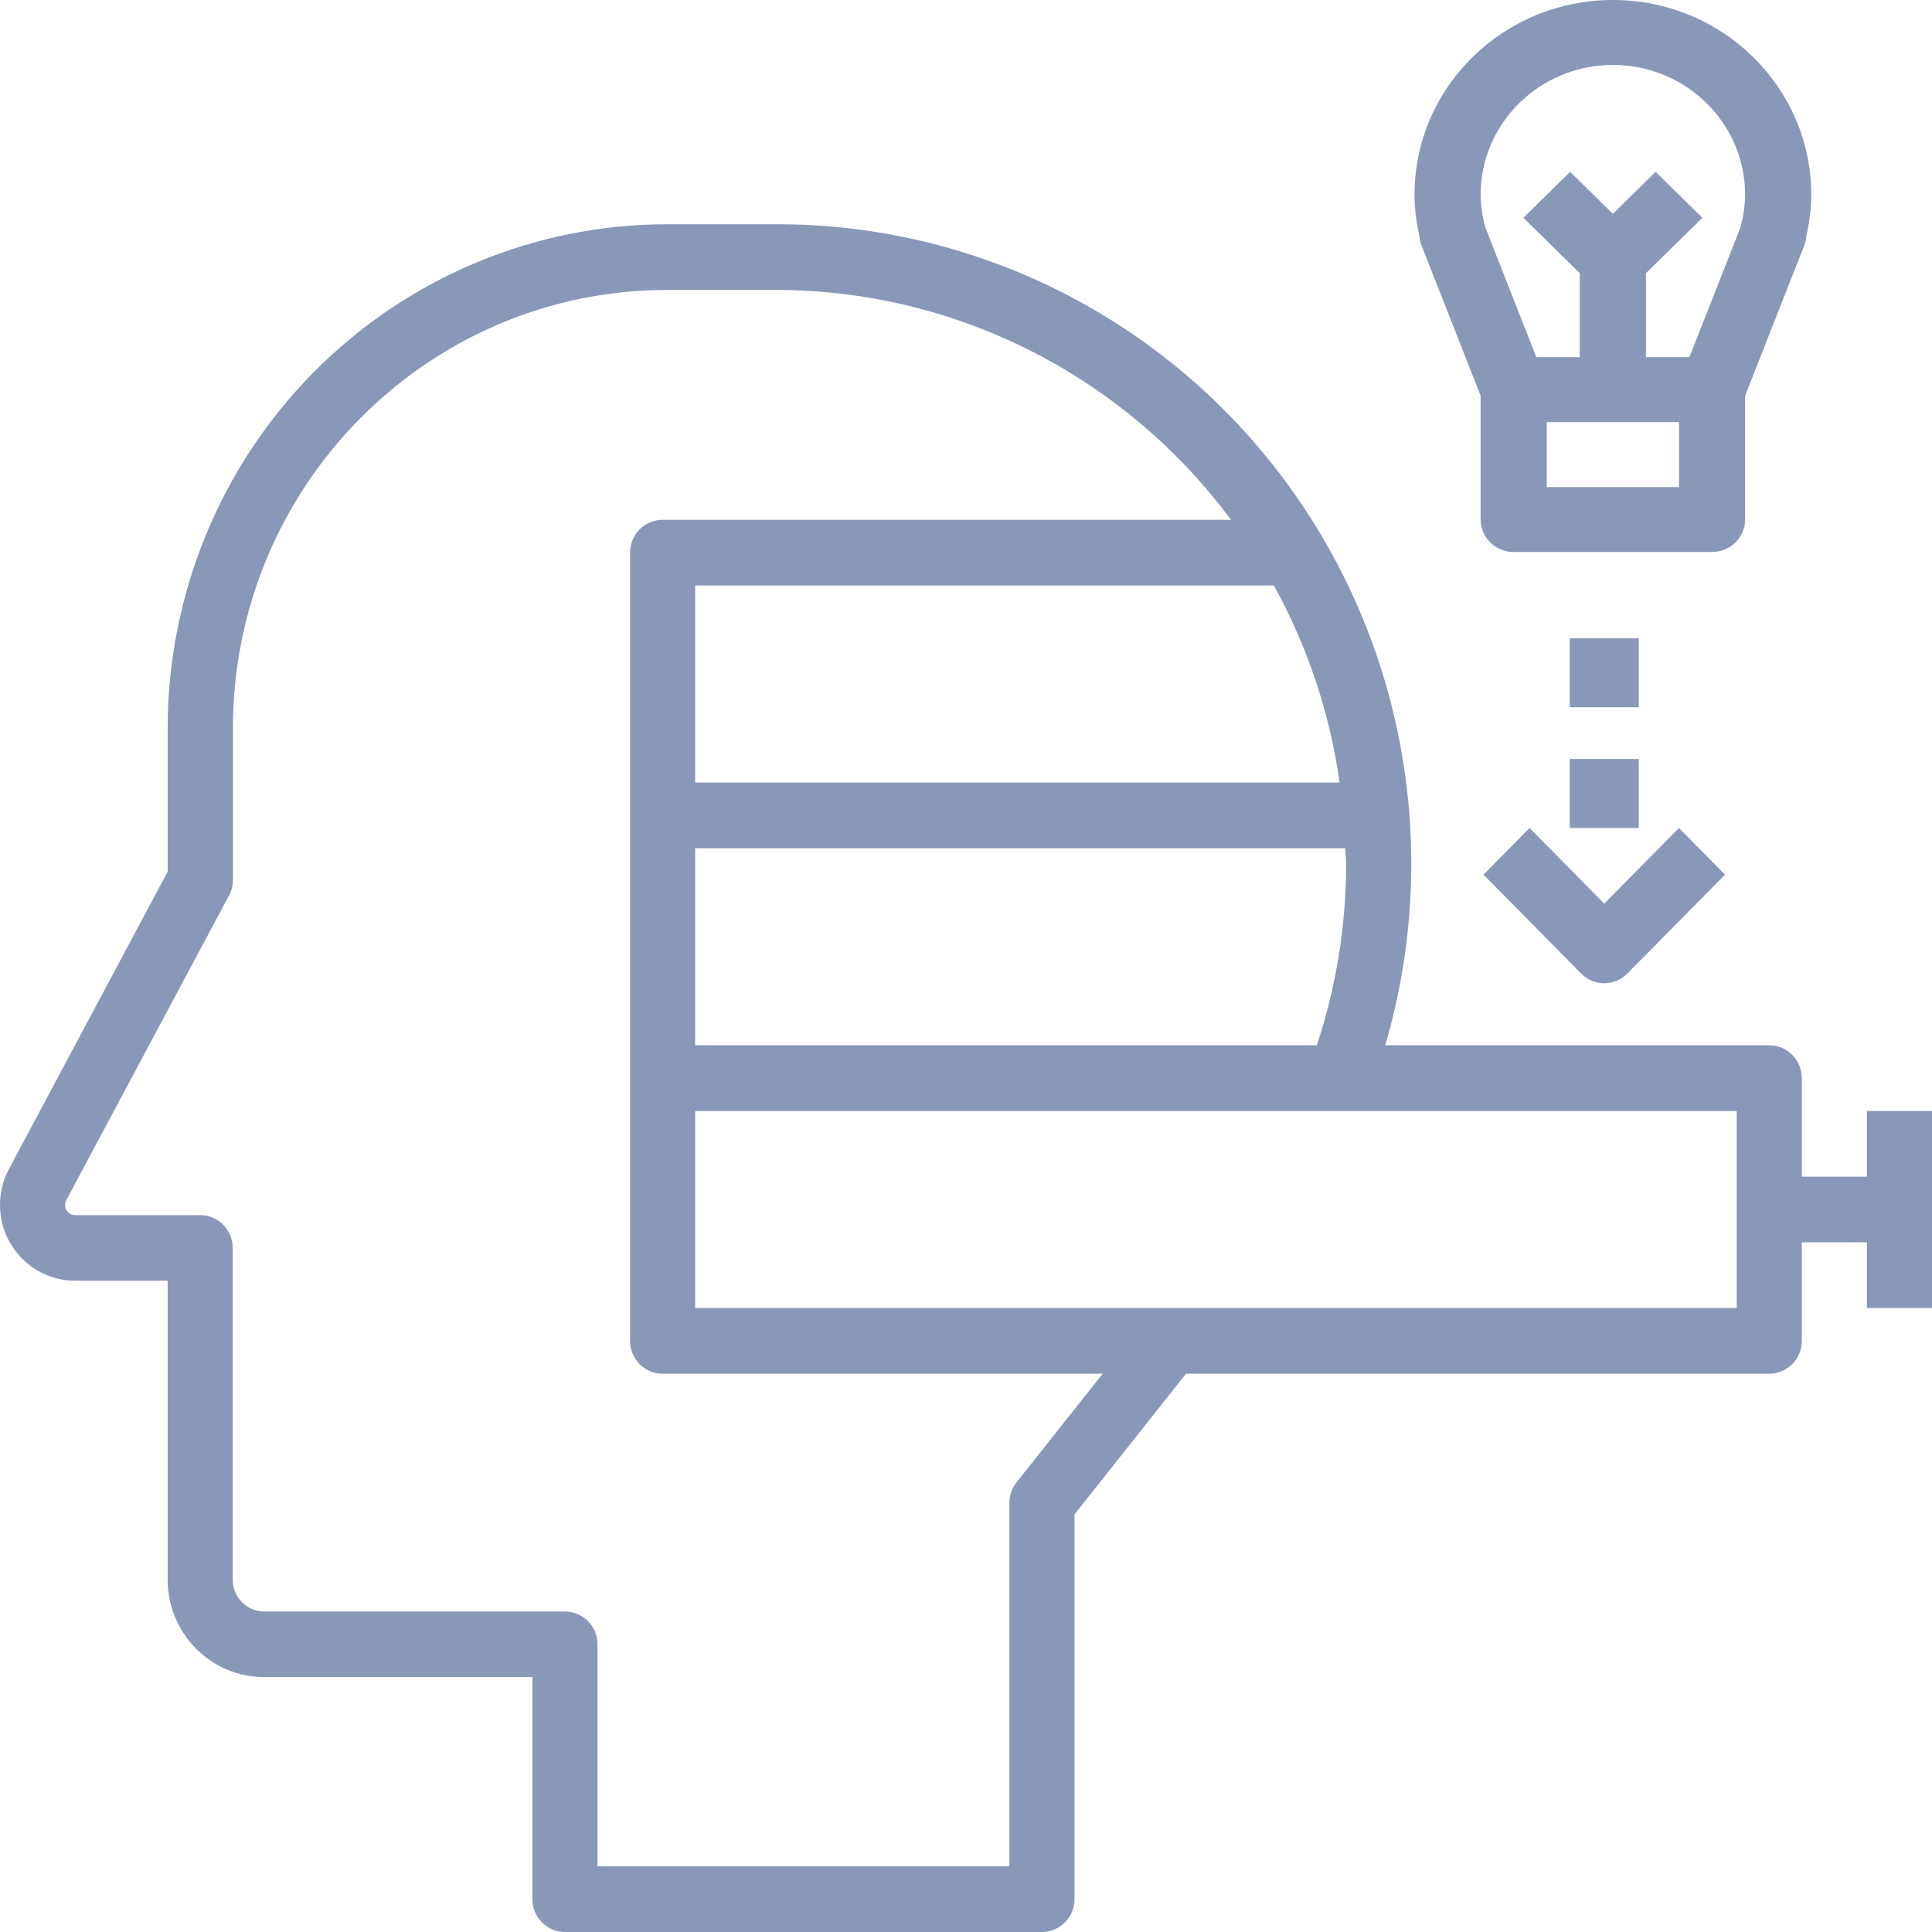
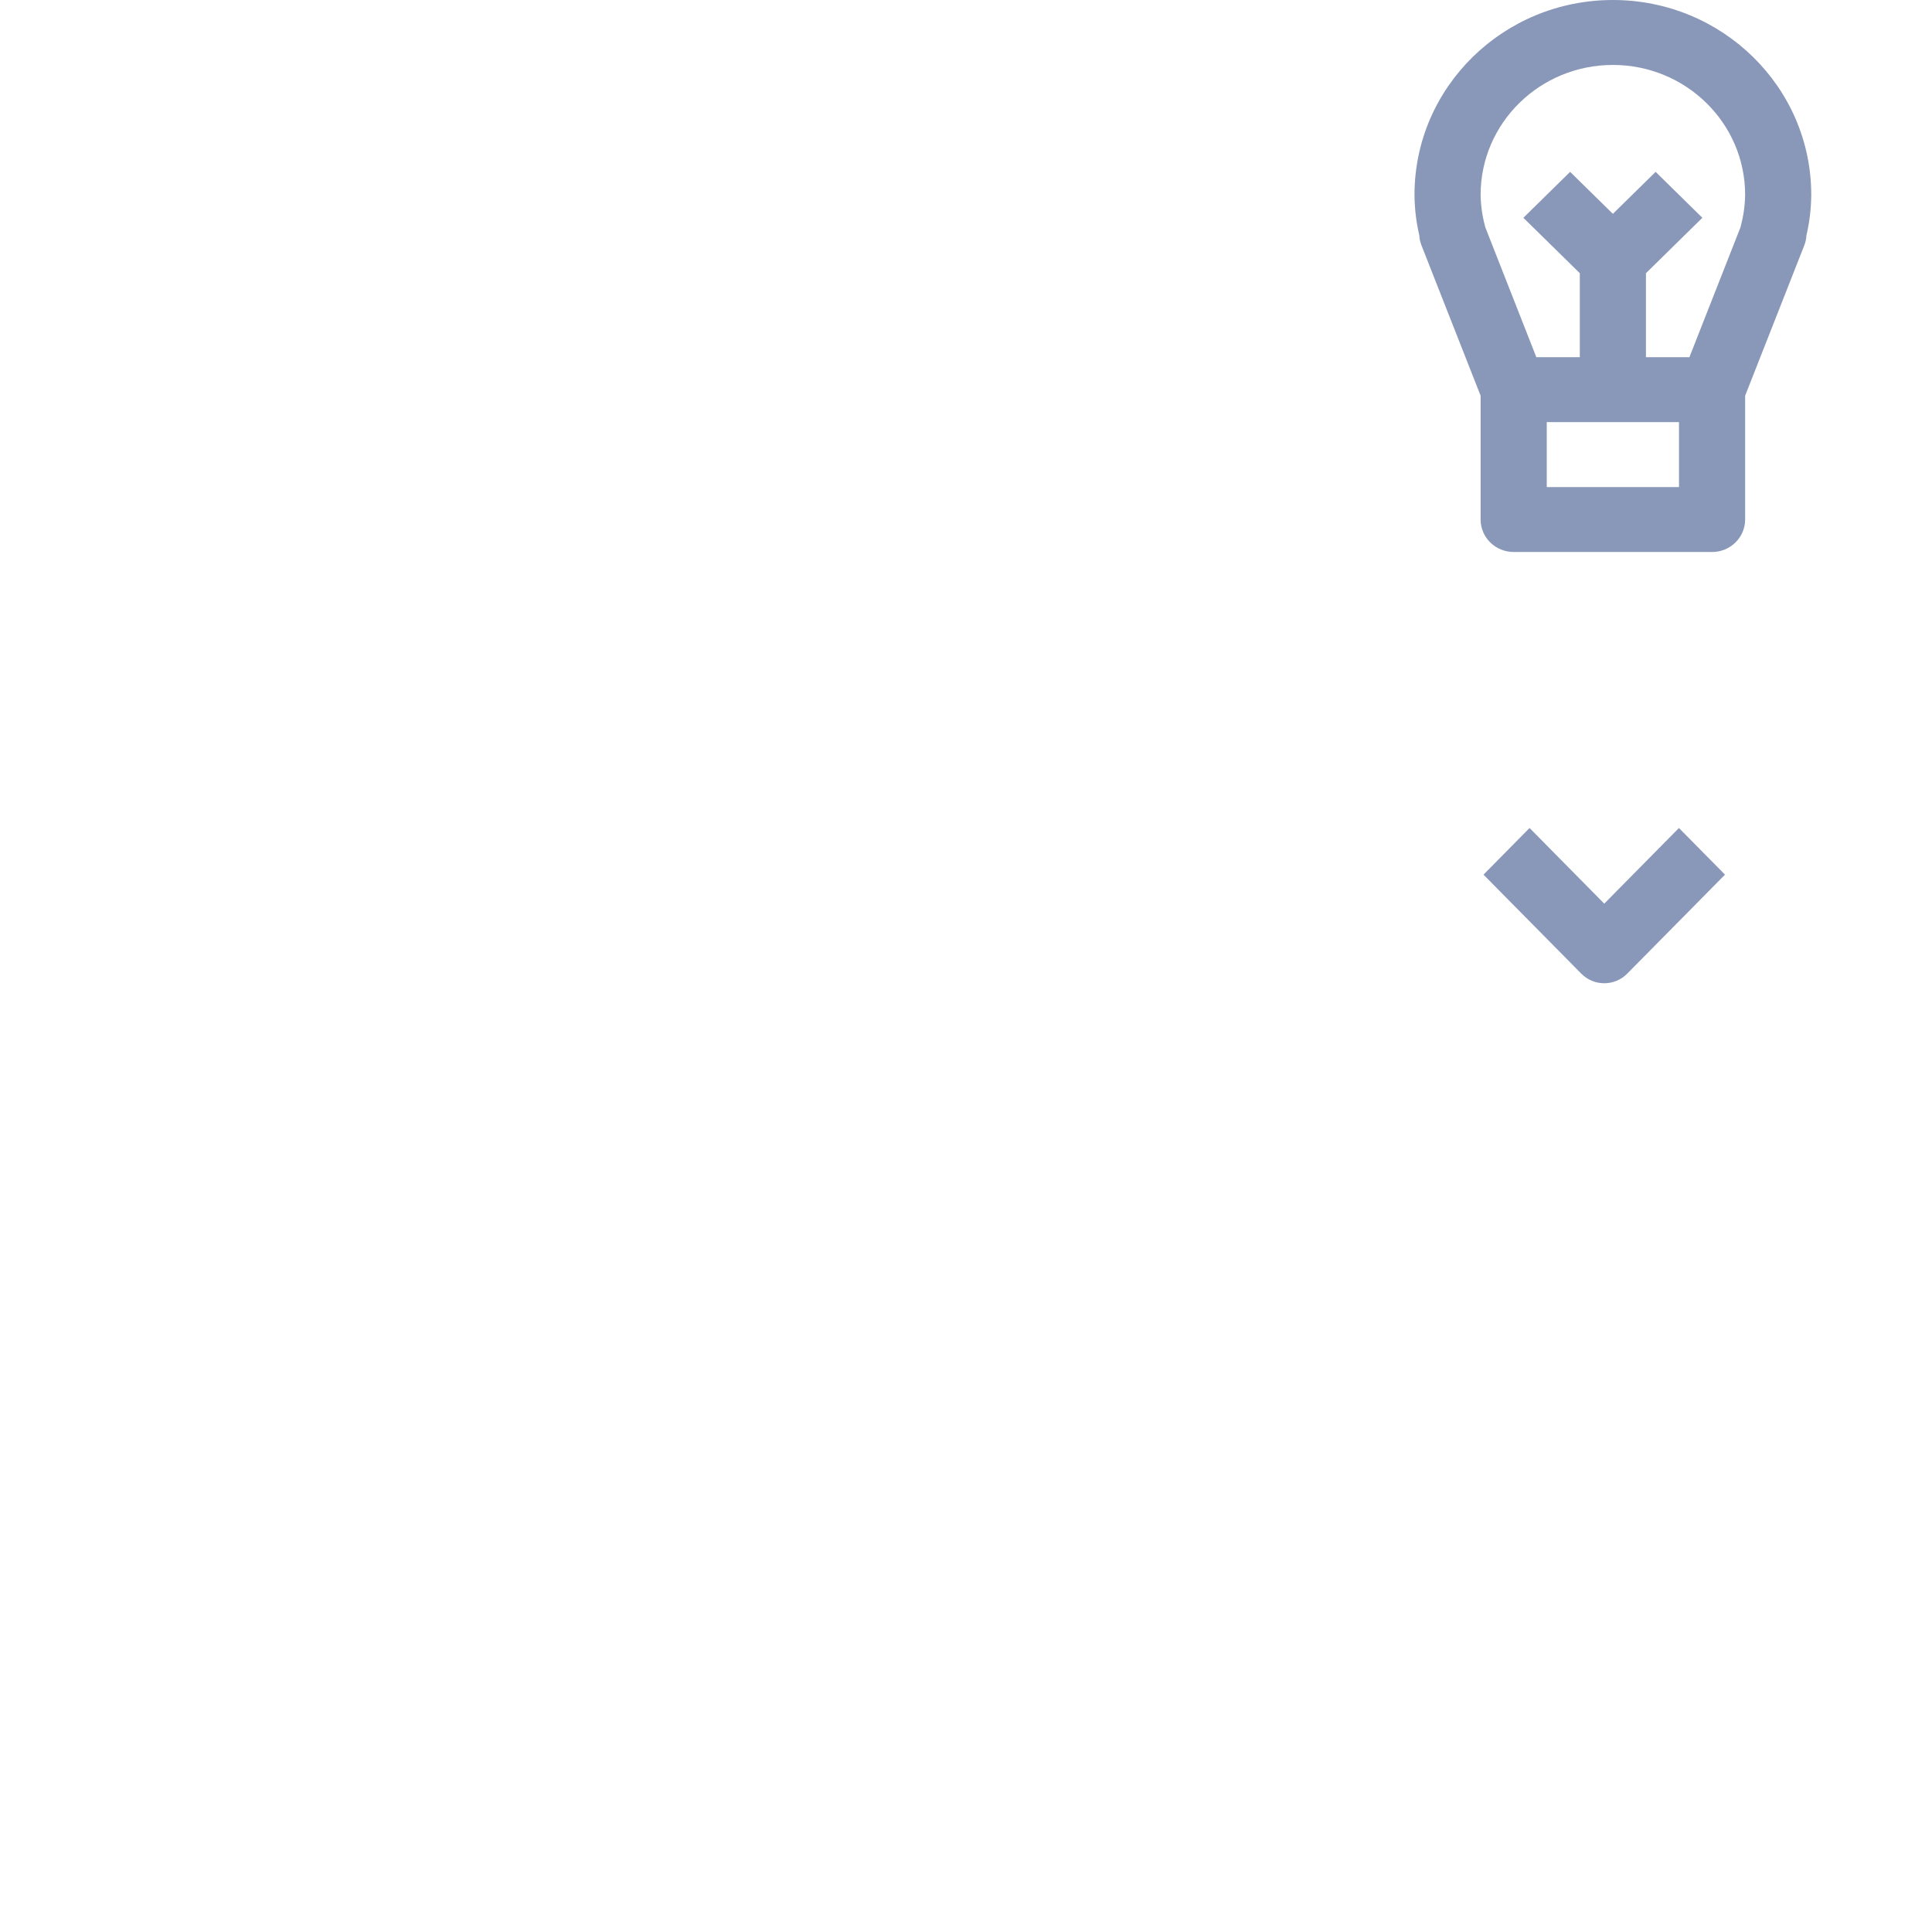
<svg xmlns="http://www.w3.org/2000/svg" width="112px" height="112px" viewBox="0 0 112 112" version="1.1">
  <title>Service5</title>
  <desc>Created with Sketch.</desc>
  <g id="Size-1920" stroke="none" stroke-width="1" fill="none" fill-rule="evenodd">
    <g id="Home-Page" transform="translate(-904, -2043)">
      <g id="Service5" transform="translate(889.5, 2029)">
-         <rect id="Rectangle" x="0" y="0" width="140" height="140" />
        <g id="Group-14" transform="translate(14.5, 14)" fill="#8997B9" fill-rule="nonzero">
-           <path d="M108.226,68.212 L104.453,68.212 L104.453,62.5 C104.453,61.449 103.608,60.596 102.566,60.596 L80.301,60.596 C83.595,49.37 81.44,37.234 74.488,27.861 C67.536,18.487 56.604,12.978 45.001,13 L38.688,13 C31.005,13 23.636,16.078 18.203,21.56 C12.77,27.041 9.718,34.476 9.719,42.228 L9.719,50.531 L0.518,67.772 C-0.206,69.133 -0.169,70.779 0.617,72.105 C1.402,73.431 2.821,74.244 4.352,74.245 L9.719,74.245 L9.719,91.579 C9.722,94.695 12.224,97.219 15.311,97.222 L30.865,97.222 L30.865,110.096 C30.865,111.148 31.71,112 32.752,112 L60.404,112 C61.446,112 62.291,111.148 62.291,110.096 L62.291,87.787 L68.755,79.635 L102.566,79.635 C103.608,79.635 104.453,78.782 104.453,77.731 L104.453,72.019 L108.226,72.019 L108.226,75.827 L112,75.827 L112,64.404 L108.226,64.404 L108.226,68.212 Z M78.036,50.14 C78.03,53.695 77.456,57.225 76.338,60.596 L40.299,60.596 L40.299,49.173 L77.987,49.173 C77.997,49.497 78.036,49.813 78.036,50.14 Z M77.659,45.365 L40.299,45.365 L40.299,33.942 L73.849,33.942 C75.802,37.482 77.094,41.354 77.659,45.365 L77.659,45.365 Z M58.932,85.931 C58.663,86.267 58.516,86.686 58.517,87.119 L58.517,108.192 L34.638,108.192 L34.638,95.324 C34.638,94.273 33.794,93.42 32.752,93.42 L15.311,93.42 C14.307,93.419 13.493,92.598 13.492,91.585 L13.492,72.347 C13.492,71.295 12.648,70.443 11.606,70.443 L4.352,70.443 C4.148,70.443 3.959,70.334 3.854,70.157 C3.749,69.98 3.744,69.76 3.841,69.579 L13.275,51.913 C13.424,51.636 13.502,51.326 13.502,51.01 L13.502,42.228 C13.501,28.191 24.776,16.811 38.688,16.808 L45.001,16.808 C55.377,16.817 65.143,21.754 71.363,30.135 L38.412,30.135 C37.37,30.135 36.525,30.987 36.525,32.039 L36.525,77.731 C36.525,78.782 37.37,79.635 38.412,79.635 L63.923,79.635 L58.932,85.931 Z M100.679,75.827 L40.299,75.827 L40.299,64.404 L100.679,64.404 L100.679,75.827 Z" id="Shape" />
          <path d="M101.167,30.118 L101.167,22.94 L104.597,14.223 C104.667,14.042 104.708,13.852 104.718,13.658 C104.9,12.883 104.995,12.09 105,11.294 C105,5.057 99.851,0 93.5,0 C87.149,0 82,5.057 82,11.294 C82.005,12.084 82.098,12.871 82.278,13.641 C82.288,13.841 82.331,14.037 82.404,14.223 L85.833,22.94 L85.833,30.118 C85.833,31.157 86.691,32 87.75,32 L99.25,32 C100.309,32 101.167,31.157 101.167,30.118 Z M97.333,28.235 L89.667,28.235 L89.667,24.471 L97.333,24.471 L97.333,28.235 Z M97.937,20.706 L95.417,20.706 L95.417,15.838 L98.688,12.625 L95.978,9.963 L93.5,12.397 L91.022,9.963 L88.312,12.625 L91.583,15.838 L91.583,20.706 L89.063,20.706 L86.104,13.176 L86.084,13.092 C85.926,12.505 85.842,11.901 85.833,11.294 C85.833,7.136 89.266,3.765 93.5,3.765 C97.734,3.765 101.167,7.136 101.167,11.294 C101.158,11.902 101.074,12.506 100.916,13.094 C100.916,13.124 100.902,13.154 100.896,13.182 L97.937,20.706 Z" id="Shape" />
-           <rect id="Rectangle" x="91" y="37" width="4" height="4" />
-           <rect id="Rectangle" x="91" y="44" width="4" height="4" />
          <path d="M86,50.704 L91.665,56.44 C92.402,57.187 93.598,57.187 94.335,56.44 L100,50.704 L97.33,48 L93,52.385 L88.67,48 L86,50.704 Z" id="Path" />
        </g>
      </g>
    </g>
  </g>
</svg>